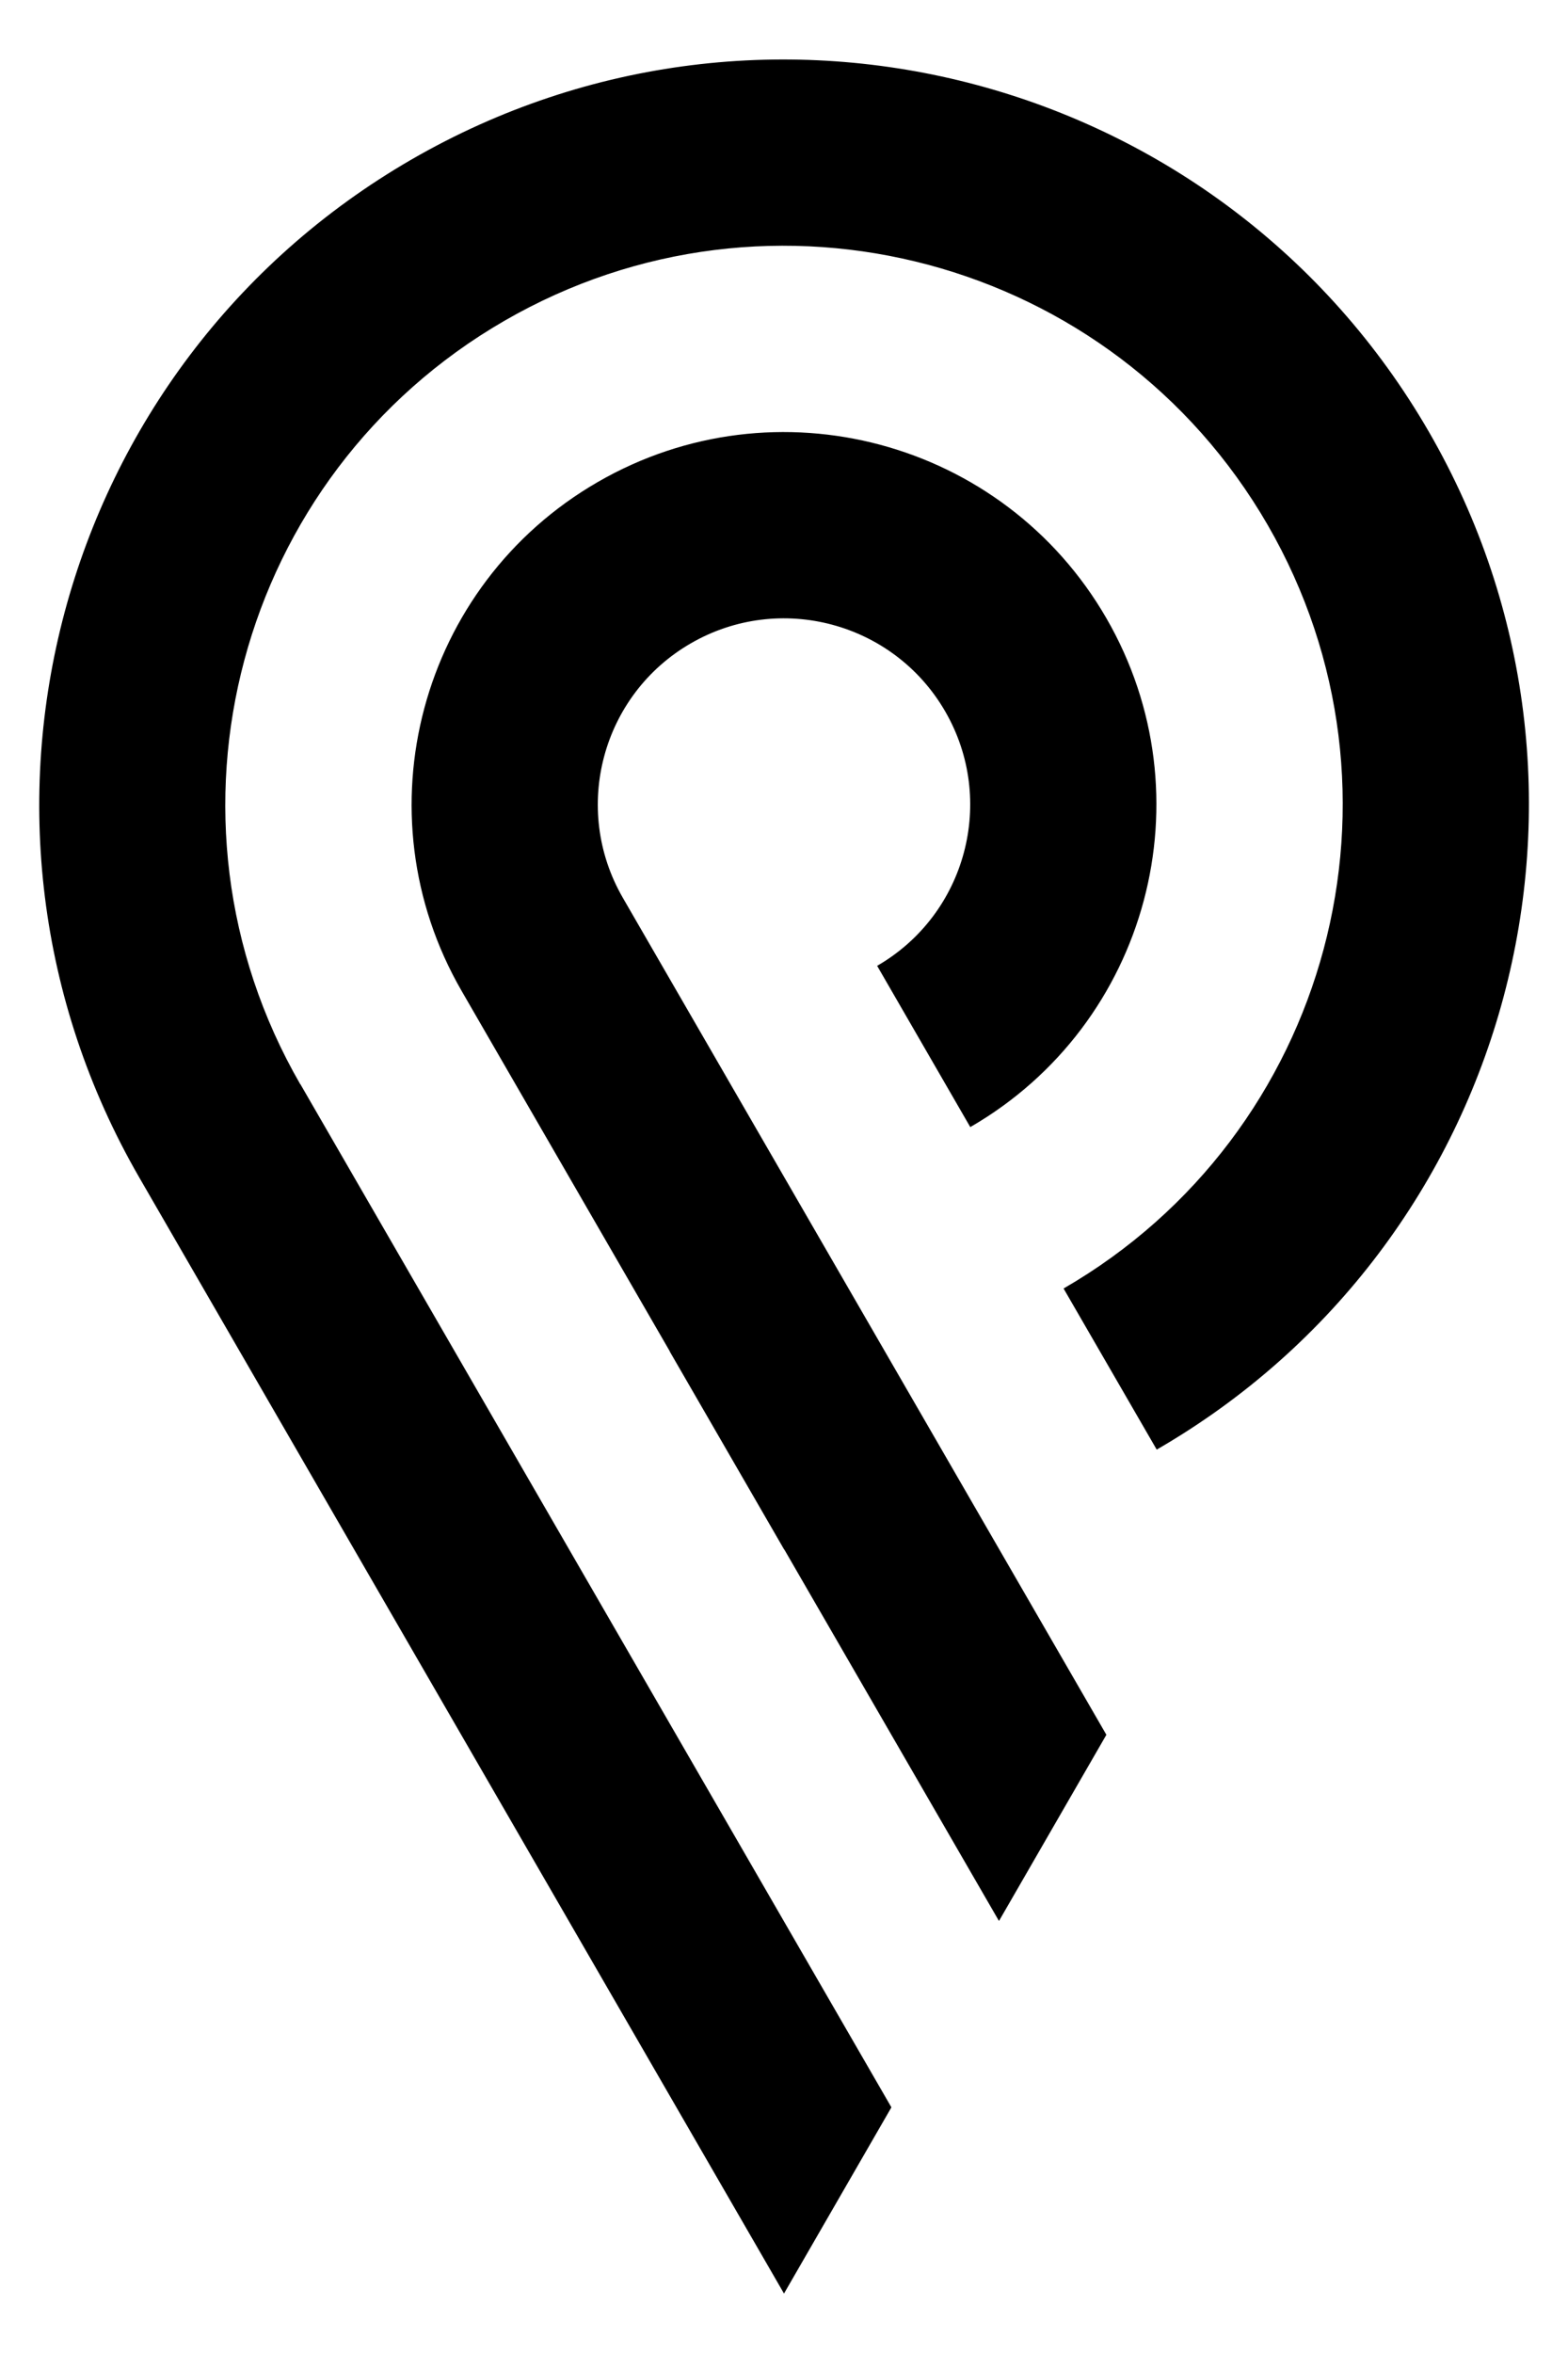
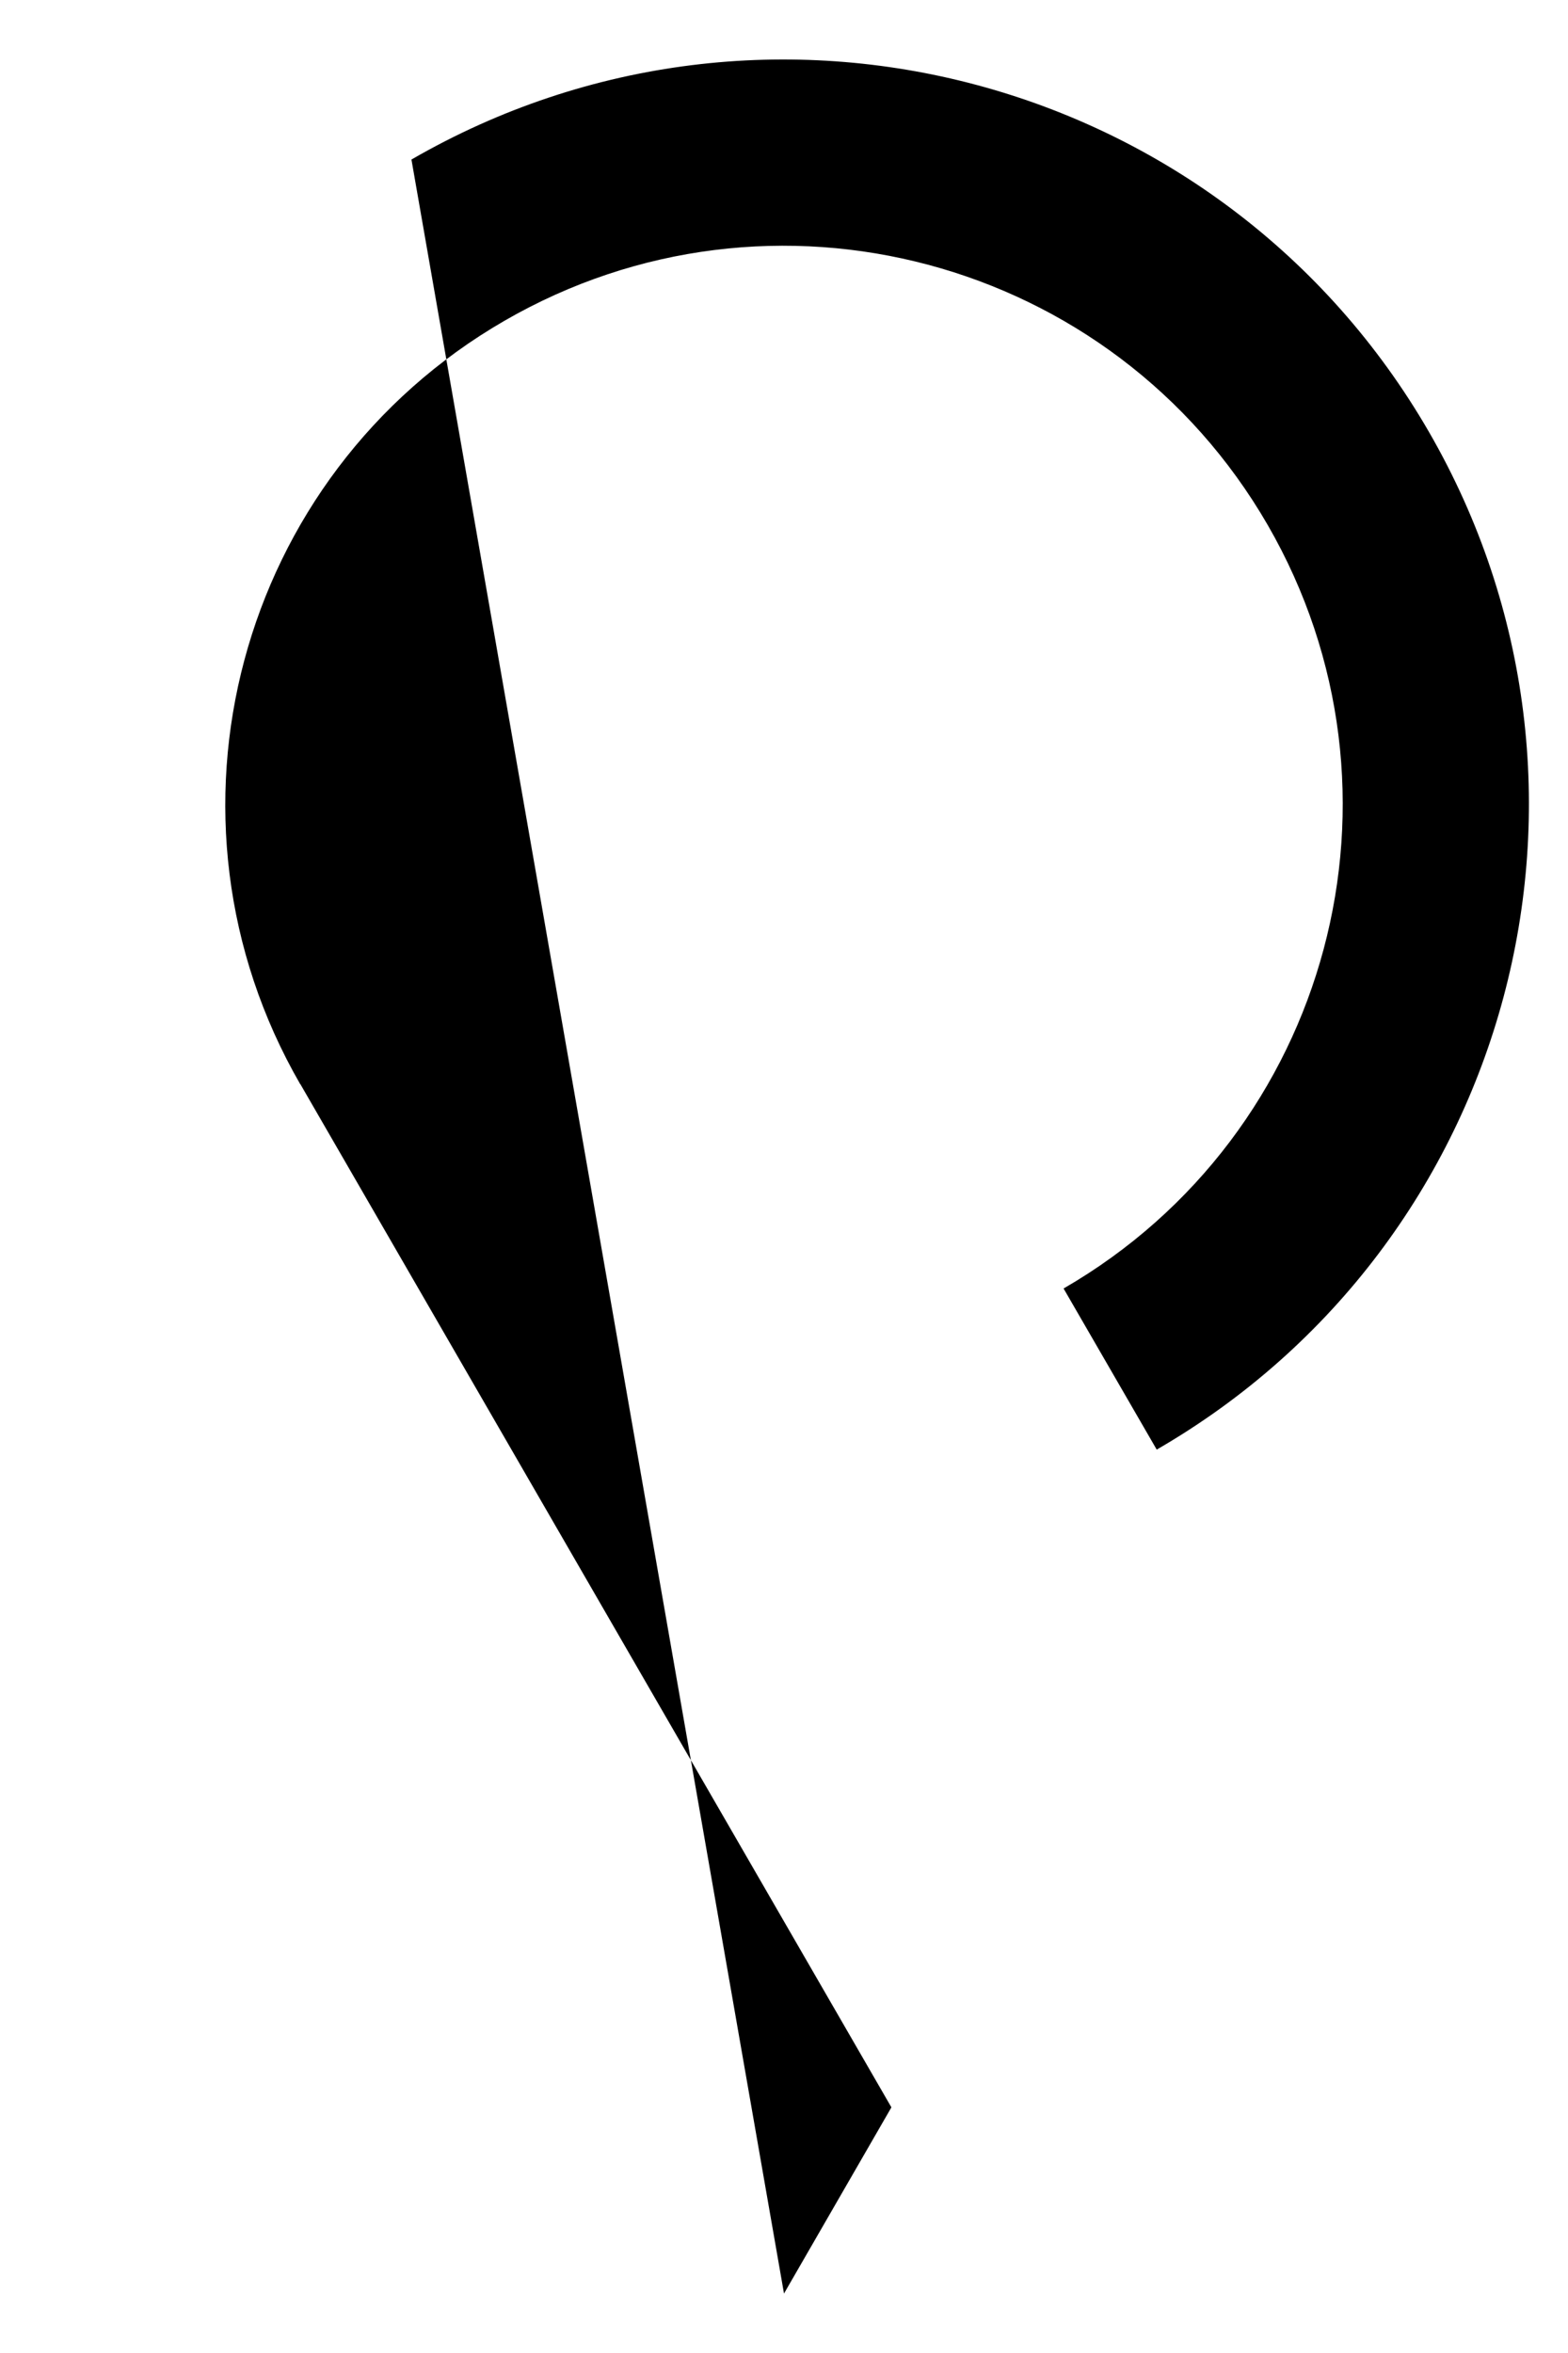
<svg xmlns="http://www.w3.org/2000/svg" viewBox="0 0 100 150">
-   <path d="M38.12 30.73c-11.36 6.56-15.24 21.09-8.68 32.44.01.02.03.04.04.07l13.24 22.91h-.01l7.3 12.63h.01l13.69 23.68 6.85-11.87-30.84-53.36c-3.28-5.68-1.34-12.94 4.34-16.22S57 39.68 60.28 45.35s1.34 12.94-4.34 16.22l5.94 10.28c11.36-6.56 15.24-21.09 8.68-32.44s-21.09-15.24-32.44-8.68z" />
-   <path d="M26.24 10.17C3.53 23.3-4.24 52.35 8.88 75.06L50 146.21l6.85-11.87-37.69-65.22h-.01c-9.84-17.04-4.01-38.83 13.02-48.67S71 16.43 80.85 33.47c9.84 17.04 4.01 38.83-13.02 48.67l5.94 10.27c22.71-13.12 30.48-42.17 17.36-64.88C78 4.82 48.95-2.95 26.24 10.17z" />
+   <path d="M26.24 10.17L50 146.21l6.85-11.87-37.69-65.22h-.01c-9.84-17.04-4.01-38.83 13.02-48.67S71 16.43 80.85 33.47c9.84 17.04 4.01 38.83-13.02 48.67l5.94 10.27c22.71-13.12 30.48-42.17 17.36-64.88C78 4.82 48.95-2.95 26.24 10.17z" />
</svg>